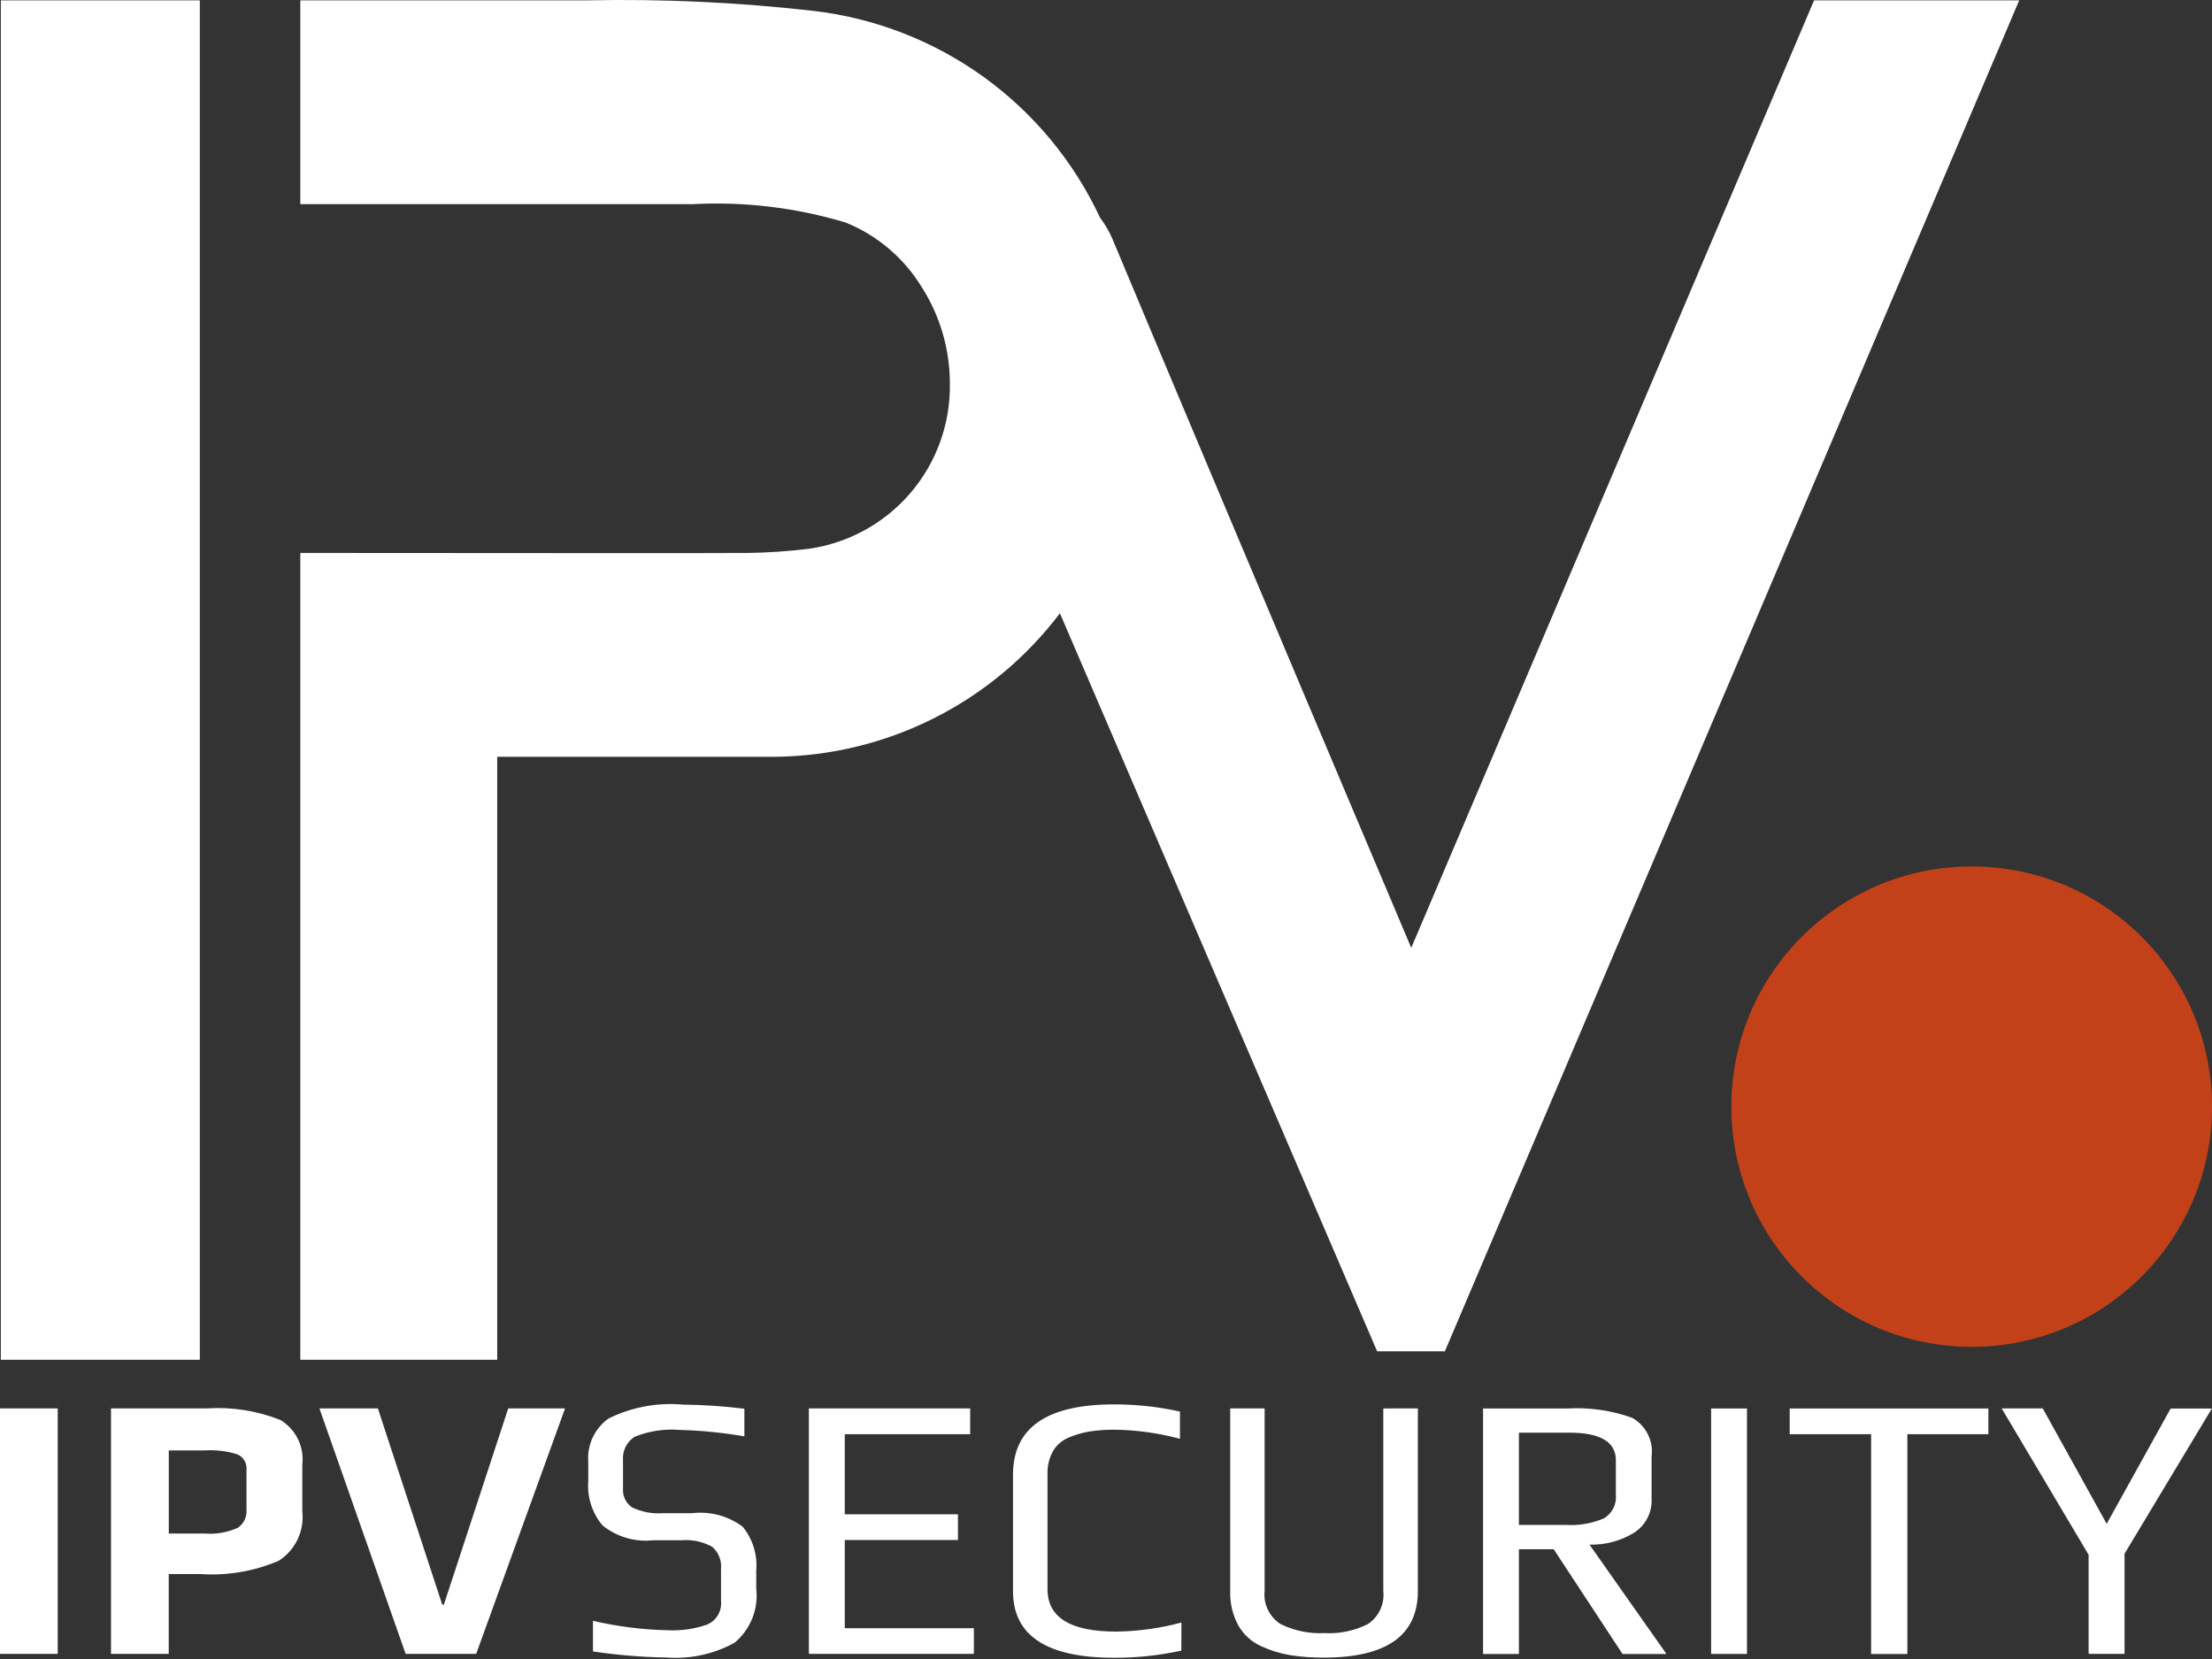
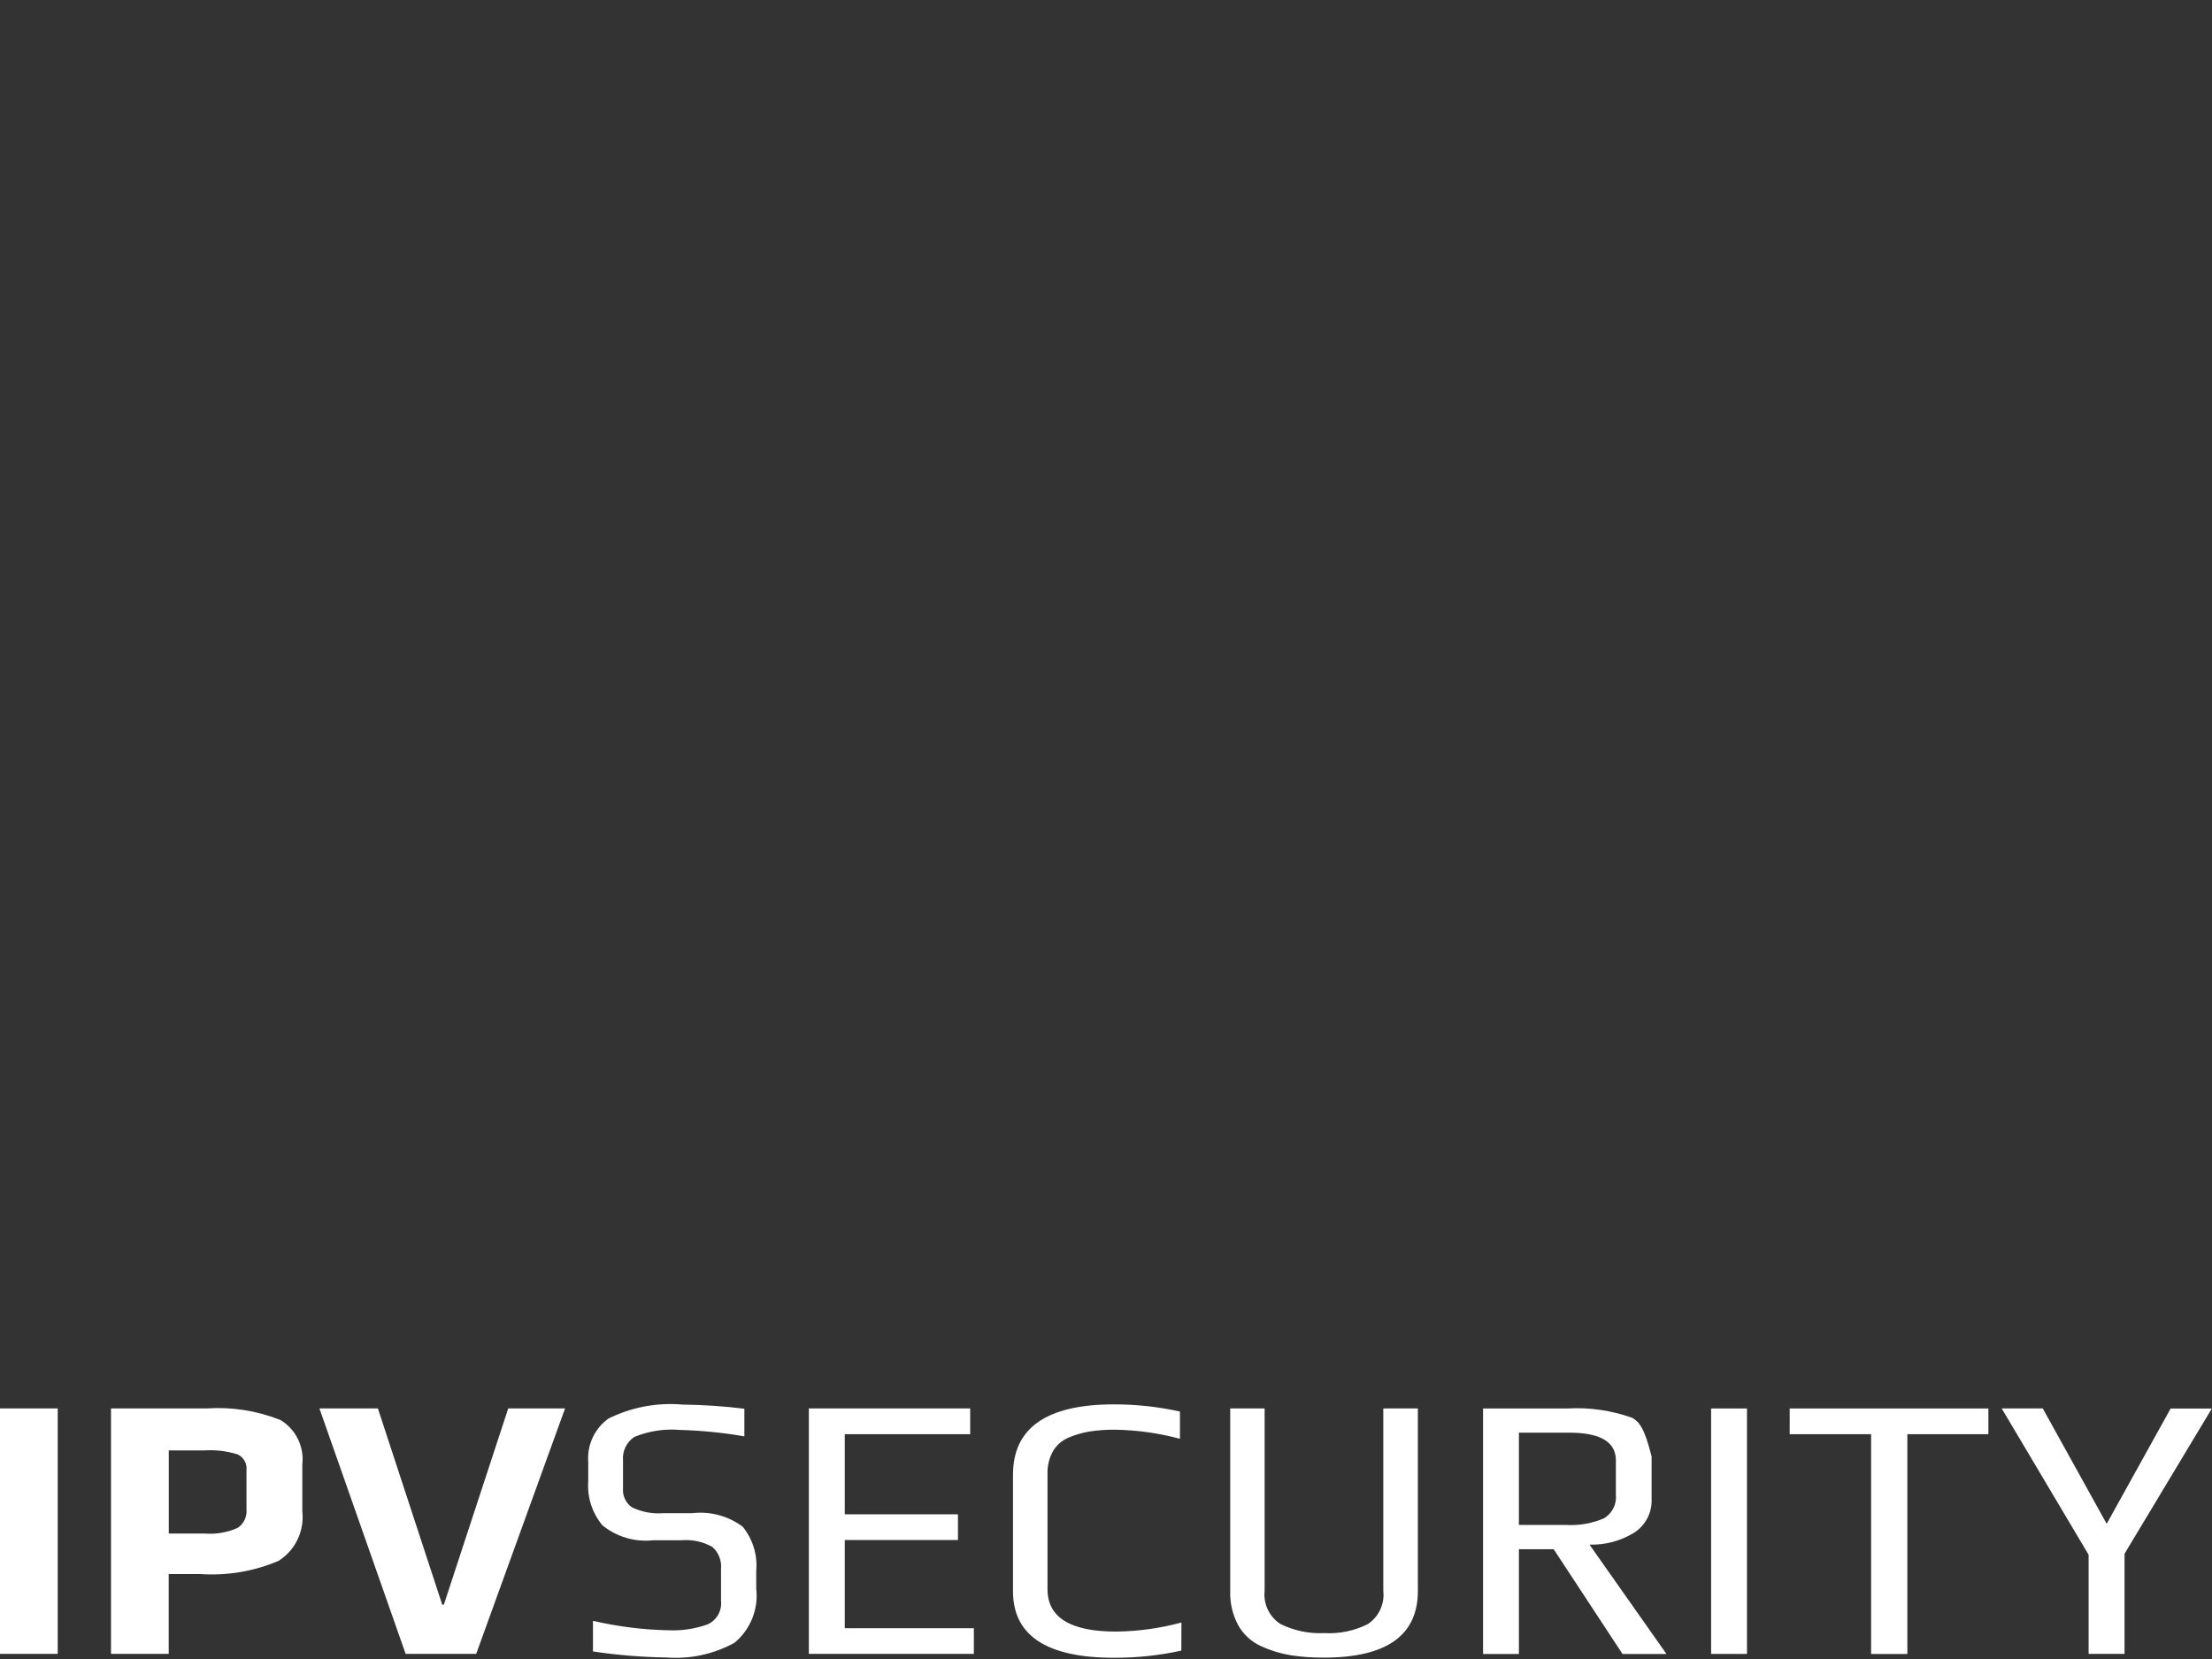
<svg xmlns="http://www.w3.org/2000/svg" width="72" height="54" viewBox="0 0 72 54" fill="none">
  <rect x="0" y="0" width="72" height="54" fill="#333333" stroke="none" />
-   <path fill-rule="evenodd" clip-rule="evenodd" d="M1.879 45.843H0V53.832H1.879V45.843ZM9.123 46.218C8.367 45.919 7.555 45.791 6.744 45.843H3.613V53.832H5.492V51.235H6.525C7.395 51.294 8.267 51.147 9.069 50.804C9.336 50.635 9.55 50.394 9.686 50.108C9.822 49.823 9.876 49.505 9.84 49.191V47.677C9.874 47.391 9.825 47.101 9.698 46.842C9.571 46.583 9.372 46.366 9.124 46.218H9.123ZM7.72 49.738C7.395 49.881 7.04 49.943 6.686 49.917H5.494V47.21H6.663C7.025 47.188 7.388 47.232 7.734 47.34C7.83 47.384 7.909 47.457 7.961 47.549C8.013 47.641 8.035 47.746 8.023 47.851V49.132C8.034 49.251 8.012 49.371 7.959 49.479C7.906 49.587 7.824 49.677 7.722 49.741L7.72 49.738ZM16.543 45.843L14.447 52.232H14.395L12.3 45.843H10.397L13.203 53.832H15.5L18.393 45.843H16.543ZM24.186 49.702C23.714 49.346 23.123 49.185 22.536 49.253H21.592C21.24 49.282 20.887 49.217 20.569 49.062C20.471 48.995 20.393 48.903 20.343 48.796C20.292 48.689 20.27 48.571 20.279 48.453V47.542C20.266 47.392 20.292 47.242 20.357 47.107C20.422 46.971 20.522 46.856 20.646 46.772C21.117 46.579 21.627 46.501 22.134 46.544C22.836 46.563 23.537 46.633 24.229 46.753V45.854C23.562 45.772 22.89 45.726 22.218 45.719C21.386 45.646 20.551 45.803 19.803 46.175C19.583 46.333 19.407 46.545 19.292 46.791C19.177 47.037 19.127 47.308 19.147 47.578V48.218C19.109 48.737 19.276 49.251 19.61 49.649C19.838 49.835 20.101 49.973 20.383 50.057C20.665 50.14 20.961 50.167 21.254 50.136H22.169C22.522 50.103 22.877 50.178 23.186 50.351C23.287 50.44 23.365 50.552 23.414 50.677C23.464 50.802 23.482 50.937 23.469 51.071V52.104C23.486 52.263 23.453 52.422 23.375 52.561C23.296 52.699 23.175 52.809 23.029 52.874C22.622 53.02 22.19 53.084 21.758 53.065C20.93 53.048 20.107 52.945 19.301 52.757V53.754C20.09 53.873 20.887 53.938 21.685 53.951C22.456 54.01 23.227 53.845 23.905 53.474C24.161 53.263 24.361 52.99 24.485 52.681C24.609 52.373 24.654 52.038 24.615 51.708V51.129C24.661 50.616 24.506 50.105 24.182 49.704L24.186 49.702ZM31.699 52.997H27.497V50.128H31.181V49.291H27.497V46.682H31.579V45.843H26.328V53.832H31.699V52.997ZM38.455 52.813C37.764 52.999 37.052 53.098 36.335 53.108C34.842 53.108 34.096 52.649 34.096 51.729V47.989C34.086 47.725 34.148 47.464 34.276 47.233C34.395 47.032 34.577 46.877 34.793 46.789C35.014 46.696 35.244 46.63 35.48 46.592C35.747 46.553 36.017 46.534 36.287 46.536C37.003 46.547 37.715 46.646 38.407 46.832V45.946C37.702 45.789 36.983 45.711 36.261 45.712C34.069 45.712 32.973 46.475 32.973 48.002V51.794C32.973 53.238 34.069 53.96 36.261 53.96C36.998 53.963 37.732 53.885 38.452 53.727L38.455 52.813ZM45.026 45.845V51.779C45.05 51.987 45.016 52.199 44.928 52.39C44.84 52.581 44.701 52.744 44.526 52.862C44.089 53.083 43.601 53.184 43.112 53.157C42.617 53.182 42.125 53.081 41.681 52.862C41.502 52.747 41.359 52.585 41.268 52.394C41.176 52.203 41.14 51.989 41.163 51.779V45.843H40.043V51.789C40.031 52.179 40.122 52.566 40.308 52.909C40.476 53.204 40.733 53.439 41.043 53.58C41.346 53.72 41.667 53.82 41.996 53.875C42.359 53.932 42.726 53.958 43.093 53.955C45.132 53.955 46.151 53.233 46.151 51.788V45.843L45.026 45.845ZM51.738 50.277C52.241 50.292 52.738 50.162 53.169 49.902C53.358 49.786 53.513 49.622 53.616 49.426C53.72 49.23 53.769 49.01 53.759 48.789V47.41C53.792 47.16 53.749 46.906 53.636 46.681C53.522 46.456 53.344 46.27 53.123 46.148C52.448 45.907 51.731 45.804 51.016 45.846H48.273V53.836H49.44V50.426H50.572L52.812 53.836H54.243L51.738 50.277ZM52.196 49.427C51.808 49.59 51.388 49.662 50.968 49.636H49.44V46.633H51.078C52.09 46.633 52.596 46.932 52.596 47.532V48.64C52.613 48.795 52.585 48.953 52.514 49.093C52.444 49.232 52.334 49.349 52.198 49.427H52.196ZM56.864 45.845H55.696V53.834H56.864V45.843V45.845ZM64.719 45.845H58.254V46.682H60.904V53.836H62.084V46.682H64.721V45.843L64.719 45.845ZM70.655 45.845L68.572 49.6L66.491 45.843H65.154L67.984 50.608V53.833H69.153V50.574L71.995 45.847H70.657L70.655 45.845Z" fill="white" />
-   <path fill-rule="evenodd" clip-rule="evenodd" d="M47.03 43.986H44.826L34.5 19.962C33.411 21.401 32.006 22.571 30.393 23.381C28.781 24.191 27.004 24.619 25.2 24.634H16.184V44.26H9.775V17.998C9.775 17.998 28.604 18.012 22.593 17.998H24.329C24.999 17.99 25.668 17.944 26.332 17.862C27.621 17.677 28.798 17.028 29.643 16.037C30.487 15.045 30.941 13.78 30.918 12.478C30.918 12.454 30.918 12.43 30.918 12.406C30.918 12.278 30.908 12.154 30.9 12.028C30.825 11.066 30.512 10.137 29.99 9.326C29.412 8.388 28.55 7.659 27.529 7.245C25.91 6.757 24.219 6.554 22.531 6.646H9.775V0.011H19.122C21.575 -0.039 24.029 0.076 26.467 0.353C28.469 0.584 30.379 1.324 32.014 2.502C33.649 3.681 34.955 5.259 35.806 7.086C35.966 7.295 36.099 7.524 36.204 7.765C40.179 17.26 45.936 30.852 45.936 30.852L59.048 0.011H65.725L47.03 43.986ZM0.027 0.011H6.504V44.26H0.027V0.011Z" fill="white" />
-   <path d="M64.178 43.839C68.499 43.839 72.001 40.339 72.001 36.021C72.001 31.703 68.499 28.203 64.178 28.203C59.858 28.203 56.355 31.703 56.355 36.021C56.355 40.339 59.858 43.839 64.178 43.839Z" fill="#C34119" />
+   <path fill-rule="evenodd" clip-rule="evenodd" d="M1.879 45.843H0V53.832H1.879V45.843ZM9.123 46.218C8.367 45.919 7.555 45.791 6.744 45.843H3.613V53.832H5.492V51.235H6.525C7.395 51.294 8.267 51.147 9.069 50.804C9.336 50.635 9.55 50.394 9.686 50.108C9.822 49.823 9.876 49.505 9.84 49.191V47.677C9.874 47.391 9.825 47.101 9.698 46.842C9.571 46.583 9.372 46.366 9.124 46.218H9.123ZM7.72 49.738C7.395 49.881 7.04 49.943 6.686 49.917H5.494V47.21H6.663C7.025 47.188 7.388 47.232 7.734 47.34C7.83 47.384 7.909 47.457 7.961 47.549C8.013 47.641 8.035 47.746 8.023 47.851V49.132C8.034 49.251 8.012 49.371 7.959 49.479C7.906 49.587 7.824 49.677 7.722 49.741L7.72 49.738ZM16.543 45.843L14.447 52.232H14.395L12.3 45.843H10.397L13.203 53.832H15.5L18.393 45.843H16.543ZM24.186 49.702C23.714 49.346 23.123 49.185 22.536 49.253H21.592C21.24 49.282 20.887 49.217 20.569 49.062C20.471 48.995 20.393 48.903 20.343 48.796C20.292 48.689 20.27 48.571 20.279 48.453V47.542C20.266 47.392 20.292 47.242 20.357 47.107C20.422 46.971 20.522 46.856 20.646 46.772C21.117 46.579 21.627 46.501 22.134 46.544C22.836 46.563 23.537 46.633 24.229 46.753V45.854C23.562 45.772 22.89 45.726 22.218 45.719C21.386 45.646 20.551 45.803 19.803 46.175C19.583 46.333 19.407 46.545 19.292 46.791C19.177 47.037 19.127 47.308 19.147 47.578V48.218C19.109 48.737 19.276 49.251 19.61 49.649C19.838 49.835 20.101 49.973 20.383 50.057C20.665 50.14 20.961 50.167 21.254 50.136H22.169C22.522 50.103 22.877 50.178 23.186 50.351C23.287 50.44 23.365 50.552 23.414 50.677C23.464 50.802 23.482 50.937 23.469 51.071V52.104C23.486 52.263 23.453 52.422 23.375 52.561C23.296 52.699 23.175 52.809 23.029 52.874C22.622 53.02 22.19 53.084 21.758 53.065C20.93 53.048 20.107 52.945 19.301 52.757V53.754C20.09 53.873 20.887 53.938 21.685 53.951C22.456 54.01 23.227 53.845 23.905 53.474C24.161 53.263 24.361 52.99 24.485 52.681C24.609 52.373 24.654 52.038 24.615 51.708V51.129C24.661 50.616 24.506 50.105 24.182 49.704L24.186 49.702ZM31.699 52.997H27.497V50.128H31.181V49.291H27.497V46.682H31.579V45.843H26.328V53.832H31.699V52.997ZM38.455 52.813C37.764 52.999 37.052 53.098 36.335 53.108C34.842 53.108 34.096 52.649 34.096 51.729V47.989C34.086 47.725 34.148 47.464 34.276 47.233C34.395 47.032 34.577 46.877 34.793 46.789C35.014 46.696 35.244 46.63 35.48 46.592C35.747 46.553 36.017 46.534 36.287 46.536C37.003 46.547 37.715 46.646 38.407 46.832V45.946C37.702 45.789 36.983 45.711 36.261 45.712C34.069 45.712 32.973 46.475 32.973 48.002V51.794C32.973 53.238 34.069 53.96 36.261 53.96C36.998 53.963 37.732 53.885 38.452 53.727L38.455 52.813ZM45.026 45.845V51.779C45.05 51.987 45.016 52.199 44.928 52.39C44.84 52.581 44.701 52.744 44.526 52.862C44.089 53.083 43.601 53.184 43.112 53.157C42.617 53.182 42.125 53.081 41.681 52.862C41.502 52.747 41.359 52.585 41.268 52.394C41.176 52.203 41.14 51.989 41.163 51.779V45.843H40.043V51.789C40.031 52.179 40.122 52.566 40.308 52.909C40.476 53.204 40.733 53.439 41.043 53.58C41.346 53.72 41.667 53.82 41.996 53.875C42.359 53.932 42.726 53.958 43.093 53.955C45.132 53.955 46.151 53.233 46.151 51.788V45.843L45.026 45.845ZM51.738 50.277C52.241 50.292 52.738 50.162 53.169 49.902C53.358 49.786 53.513 49.622 53.616 49.426C53.72 49.23 53.769 49.01 53.759 48.789V47.41C53.522 46.456 53.344 46.27 53.123 46.148C52.448 45.907 51.731 45.804 51.016 45.846H48.273V53.836H49.44V50.426H50.572L52.812 53.836H54.243L51.738 50.277ZM52.196 49.427C51.808 49.59 51.388 49.662 50.968 49.636H49.44V46.633H51.078C52.09 46.633 52.596 46.932 52.596 47.532V48.64C52.613 48.795 52.585 48.953 52.514 49.093C52.444 49.232 52.334 49.349 52.198 49.427H52.196ZM56.864 45.845H55.696V53.834H56.864V45.843V45.845ZM64.719 45.845H58.254V46.682H60.904V53.836H62.084V46.682H64.721V45.843L64.719 45.845ZM70.655 45.845L68.572 49.6L66.491 45.843H65.154L67.984 50.608V53.833H69.153V50.574L71.995 45.847H70.657L70.655 45.845Z" fill="white" />
</svg>